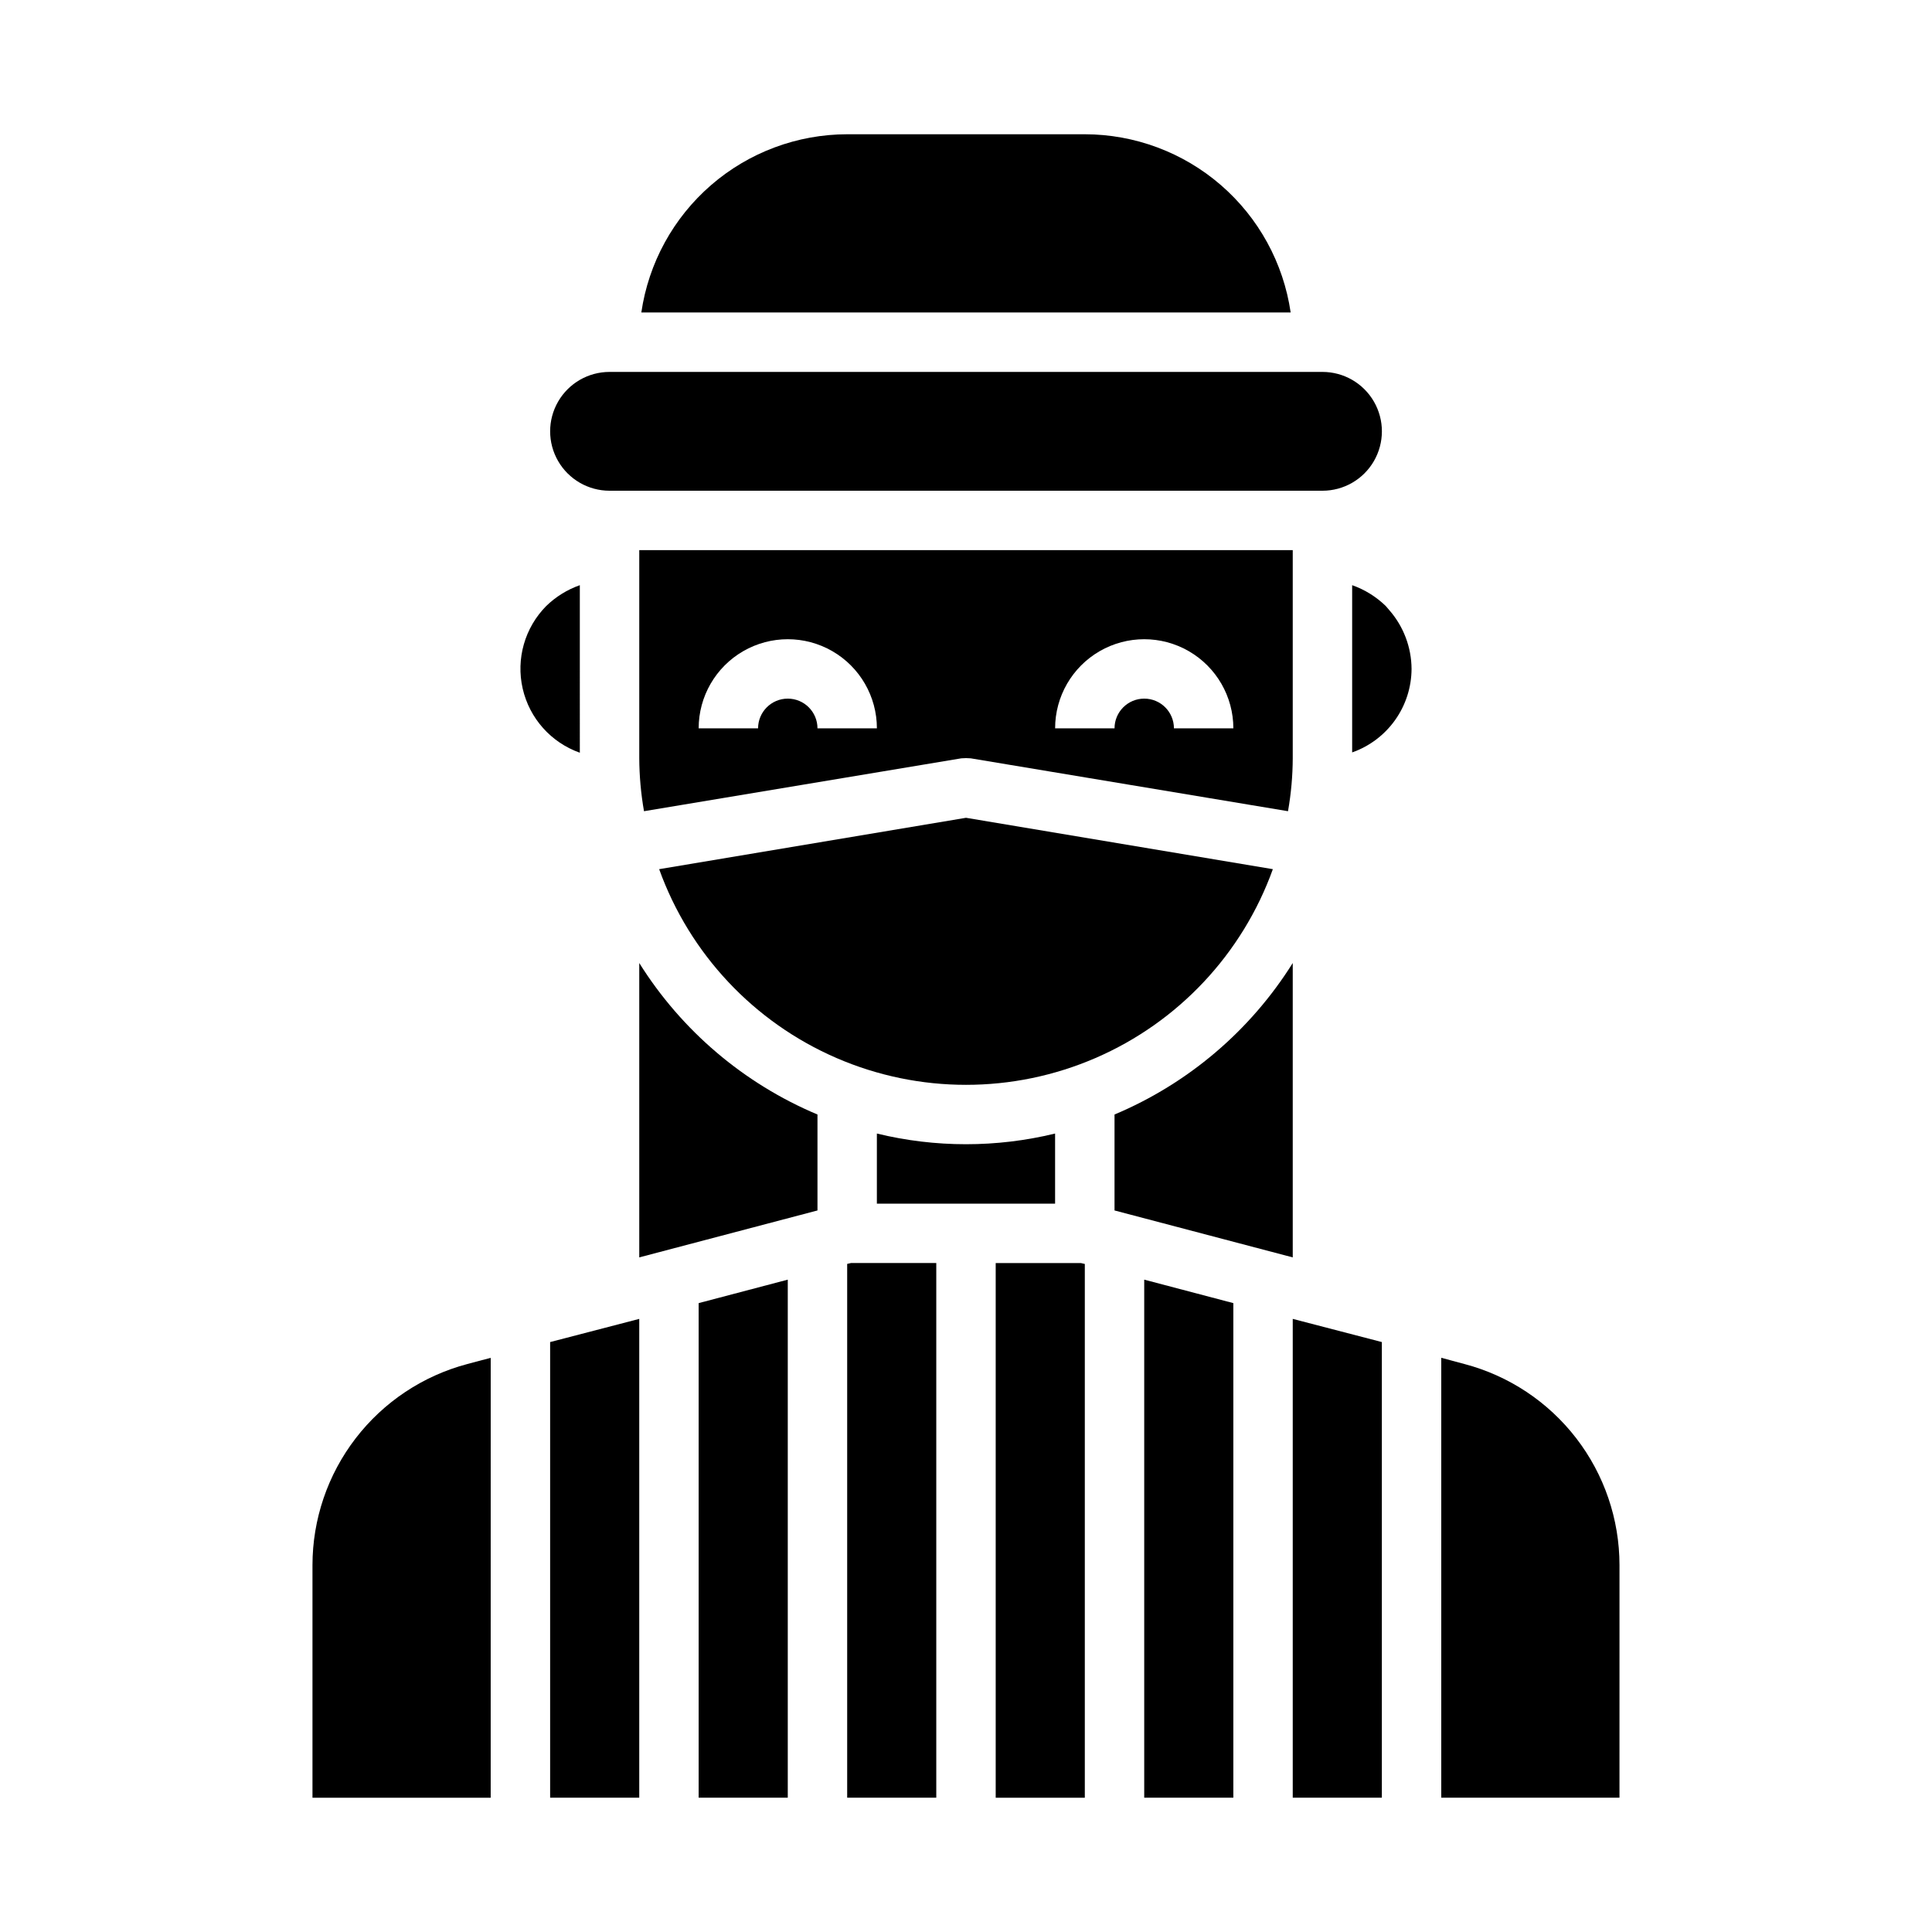
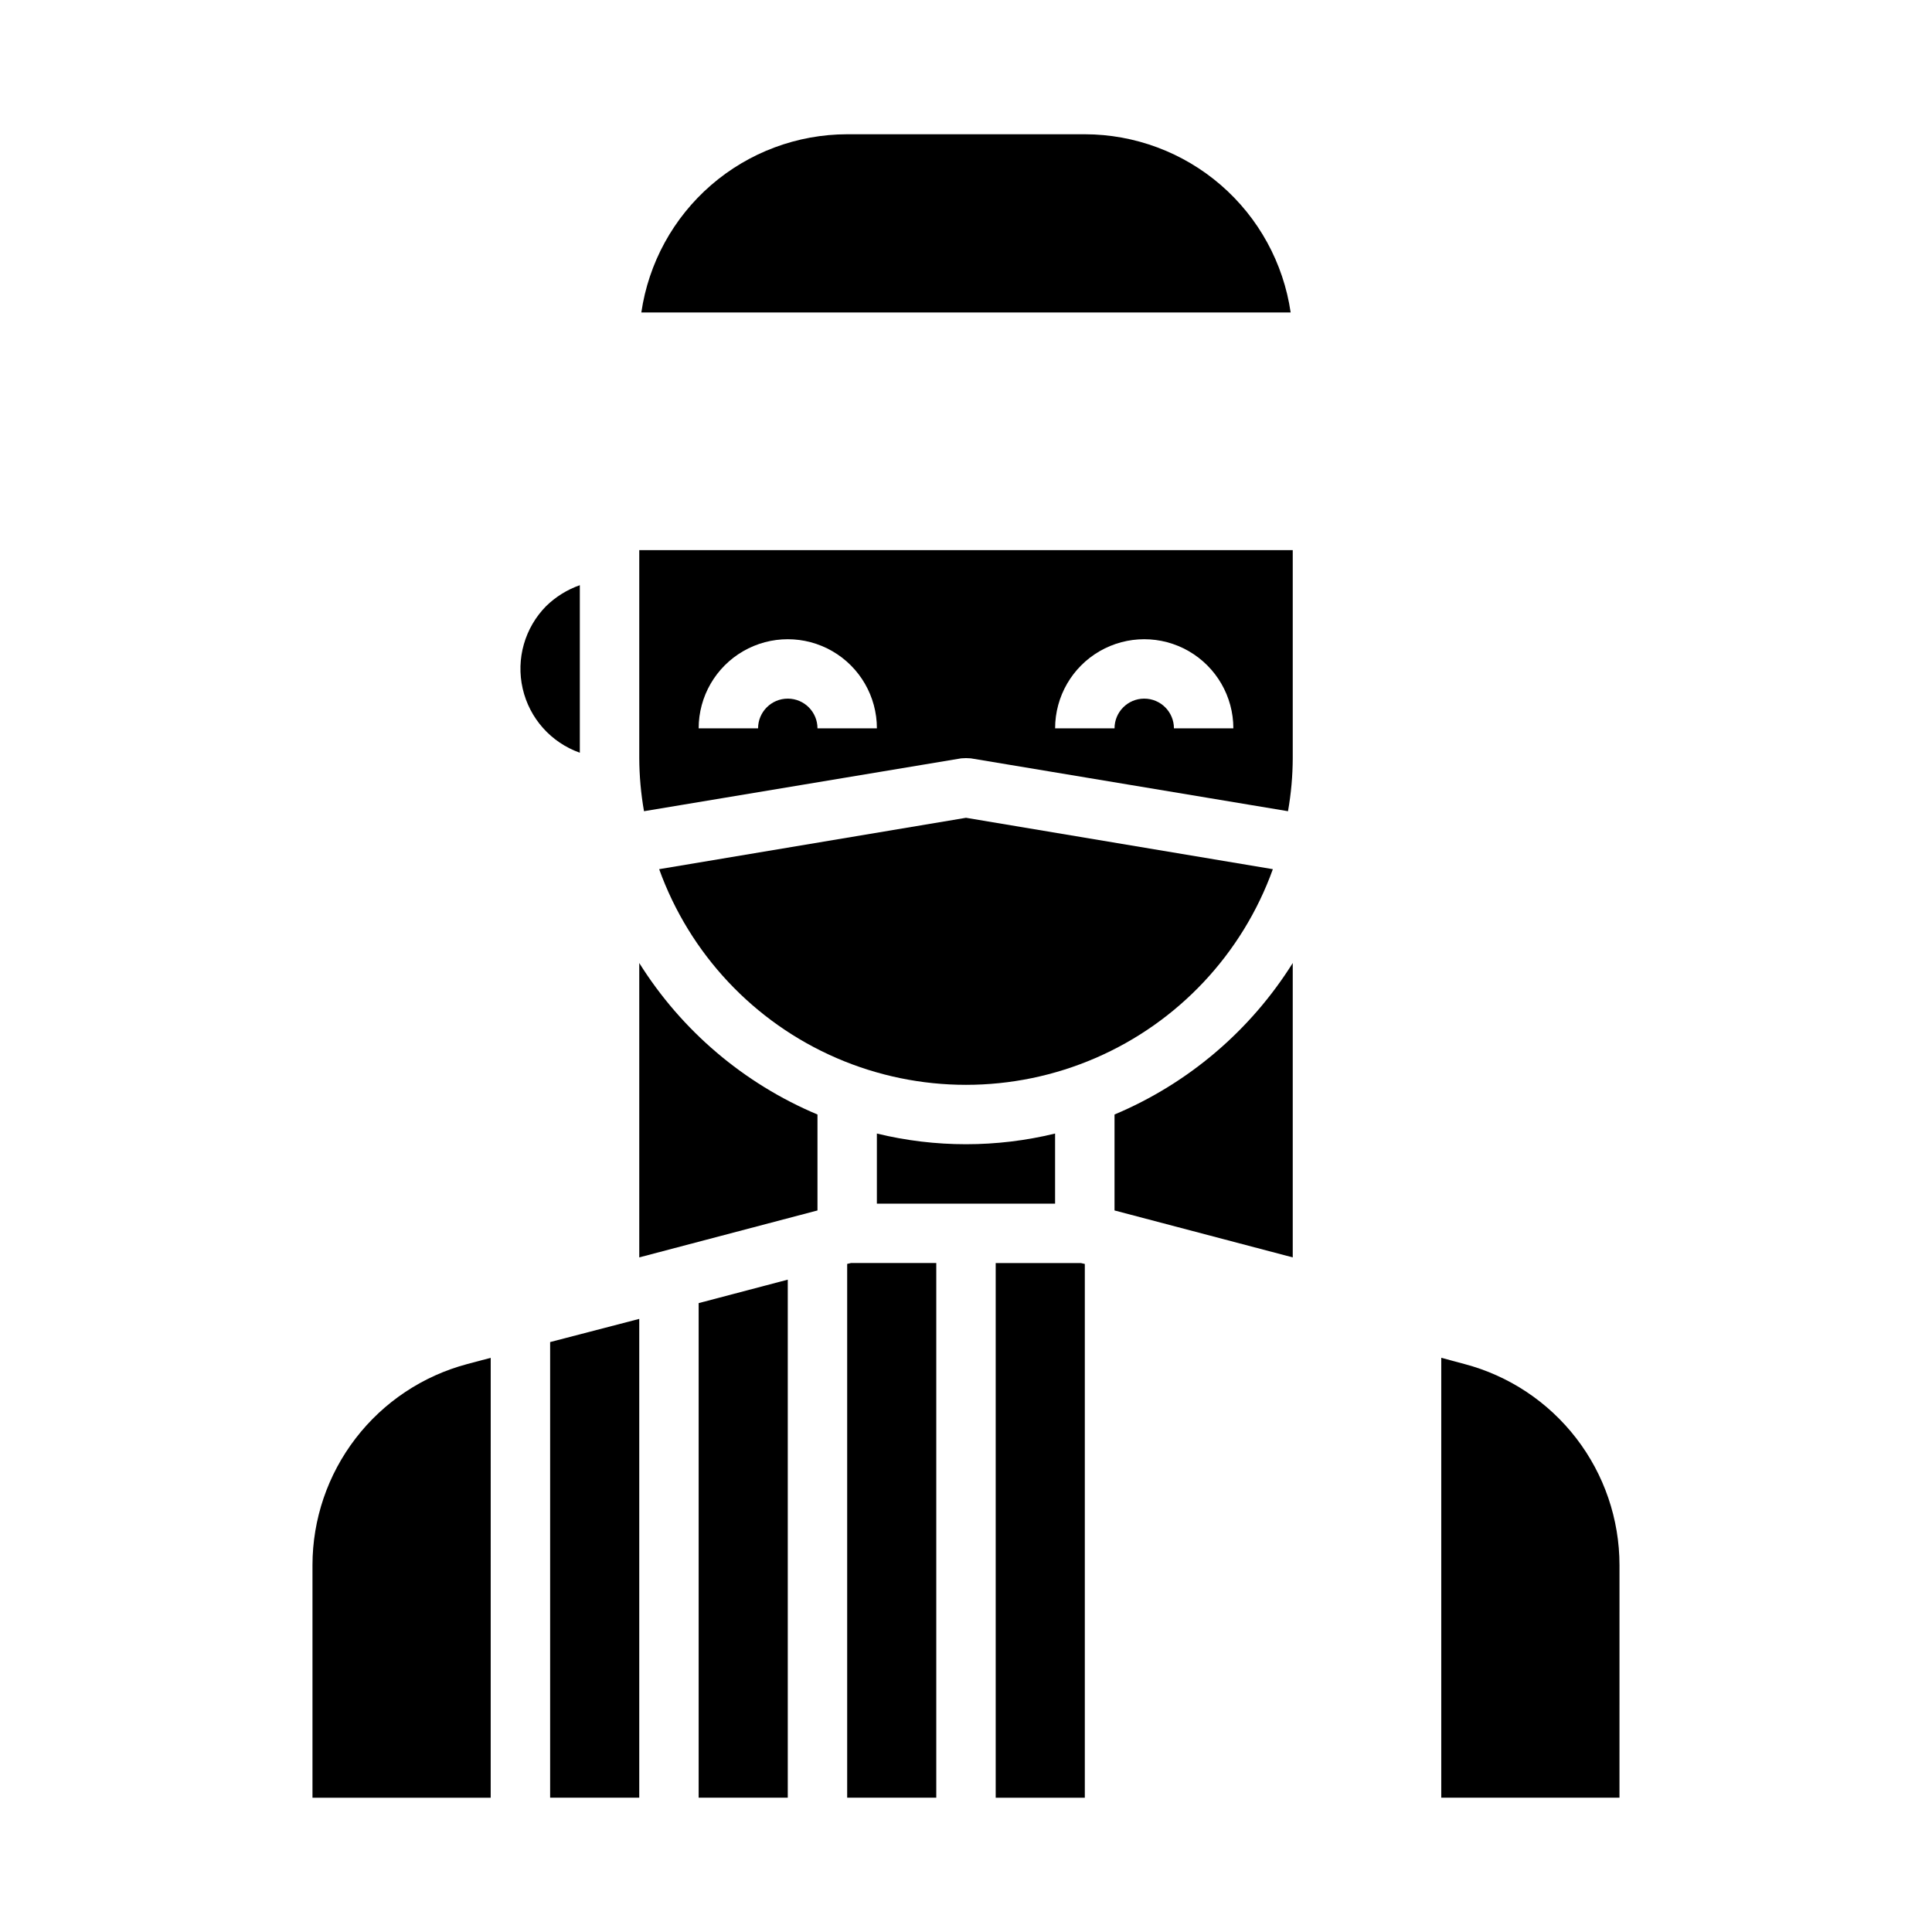
<svg xmlns="http://www.w3.org/2000/svg" fill="#000000" width="800px" height="800px" version="1.1" viewBox="144 144 512 512">
  <g>
    <path d="m297.66 299.08c-3.332 1.172-6.367 3.055-8.898 5.512-5.691 5.746-8.051 14.004-6.246 21.891 1.805 7.887 7.516 14.297 15.145 16.996z" />
    <path d="m376.38 444.4v18.578h47.23v-18.578c-15.516 3.777-31.715 3.777-47.23 0z" />
    <path d="m226.81 558.78v61.637h47.23l0.004-116.58-6.219 1.652c-11.754 3.121-22.148 10.035-29.566 19.676-7.418 9.637-11.441 21.457-11.449 33.617z" />
    <path d="m289.79 620.41h23.617v-126.89l-23.617 6.141z" />
    <path d="m431.49 179.58h-62.977c-13.25 0.02-26.047 4.797-36.062 13.469s-16.578 20.656-18.492 33.762h172.08c-1.914-13.105-8.477-25.09-18.492-33.762s-22.812-13.449-36.059-13.469z" />
    <path d="m481.32 374.34-81.316-13.617-81.32 13.617c8.086 22.453 25.094 40.566 46.992 50.043 21.902 9.48 46.75 9.48 68.652 0 21.902-9.477 38.91-27.59 46.992-50.043z" />
-     <path d="m511.23 304.59c-2.531-2.457-5.566-4.34-8.895-5.512v44.32c4.582-1.613 8.559-4.606 11.375-8.566 2.82-3.957 4.344-8.691 4.367-13.555-0.031-5.734-2.125-11.27-5.902-15.586z" />
    <path d="m329.15 620.41h23.617v-137.29l-23.617 6.219z" />
-     <path d="m305.54 274.05h188.93c5.625 0 10.824-3 13.637-7.871 2.812-4.871 2.812-10.875 0-15.746-2.812-4.871-8.012-7.871-13.637-7.871h-188.93c-5.625 0-10.824 3-13.637 7.871-2.812 4.871-2.812 10.875 0 15.746 2.812 4.871 8.012 7.871 13.637 7.871z" />
    <path d="m486.59 344.89v-55.105h-173.18v55.105c0.02 4.723 0.441 9.438 1.258 14.09l84.074-14.012c0.84-0.078 1.684-0.078 2.519 0l84.074 14.012c0.82-4.652 1.242-9.367 1.258-14.09zm-125.95-7.871c0-4.348-3.523-7.875-7.871-7.875s-7.871 3.527-7.871 7.875h-15.746c0-8.438 4.504-16.234 11.809-20.453 7.309-4.219 16.309-4.219 23.617 0 7.309 4.219 11.809 12.016 11.809 20.453zm94.465 0c0-4.348-3.523-7.875-7.871-7.875-4.348 0-7.871 3.527-7.871 7.875h-15.746c0-8.438 4.504-16.234 11.809-20.453 7.309-4.219 16.309-4.219 23.617 0 7.305 4.219 11.809 12.016 11.809 20.453z" />
    <path d="m532.09 505.48-6.141-1.652v116.58h47.23l0.004-61.637c-0.008-12.172-4.043-24-11.477-33.641-7.434-9.641-17.844-16.551-29.617-19.652z" />
-     <path d="m447.23 620.41h23.617v-131.07l-23.617-6.219z" />
-     <path d="m486.59 620.41h23.617v-120.75l-23.617-6.141z" />
    <path d="m313.41 399.21v78.012l47.23-12.438v-25.426c-19.504-8.199-36-22.219-47.23-40.148z" />
    <path d="m407.87 478.72v141.7h23.617v-141.46l-1.023-0.234z" />
    <path d="m486.59 399.21c-11.23 17.93-27.727 31.949-47.23 40.148v25.426l47.23 12.438z" />
    <path d="m368.51 478.95v141.46h23.613v-141.7h-22.59z" />
  </g>
</svg>